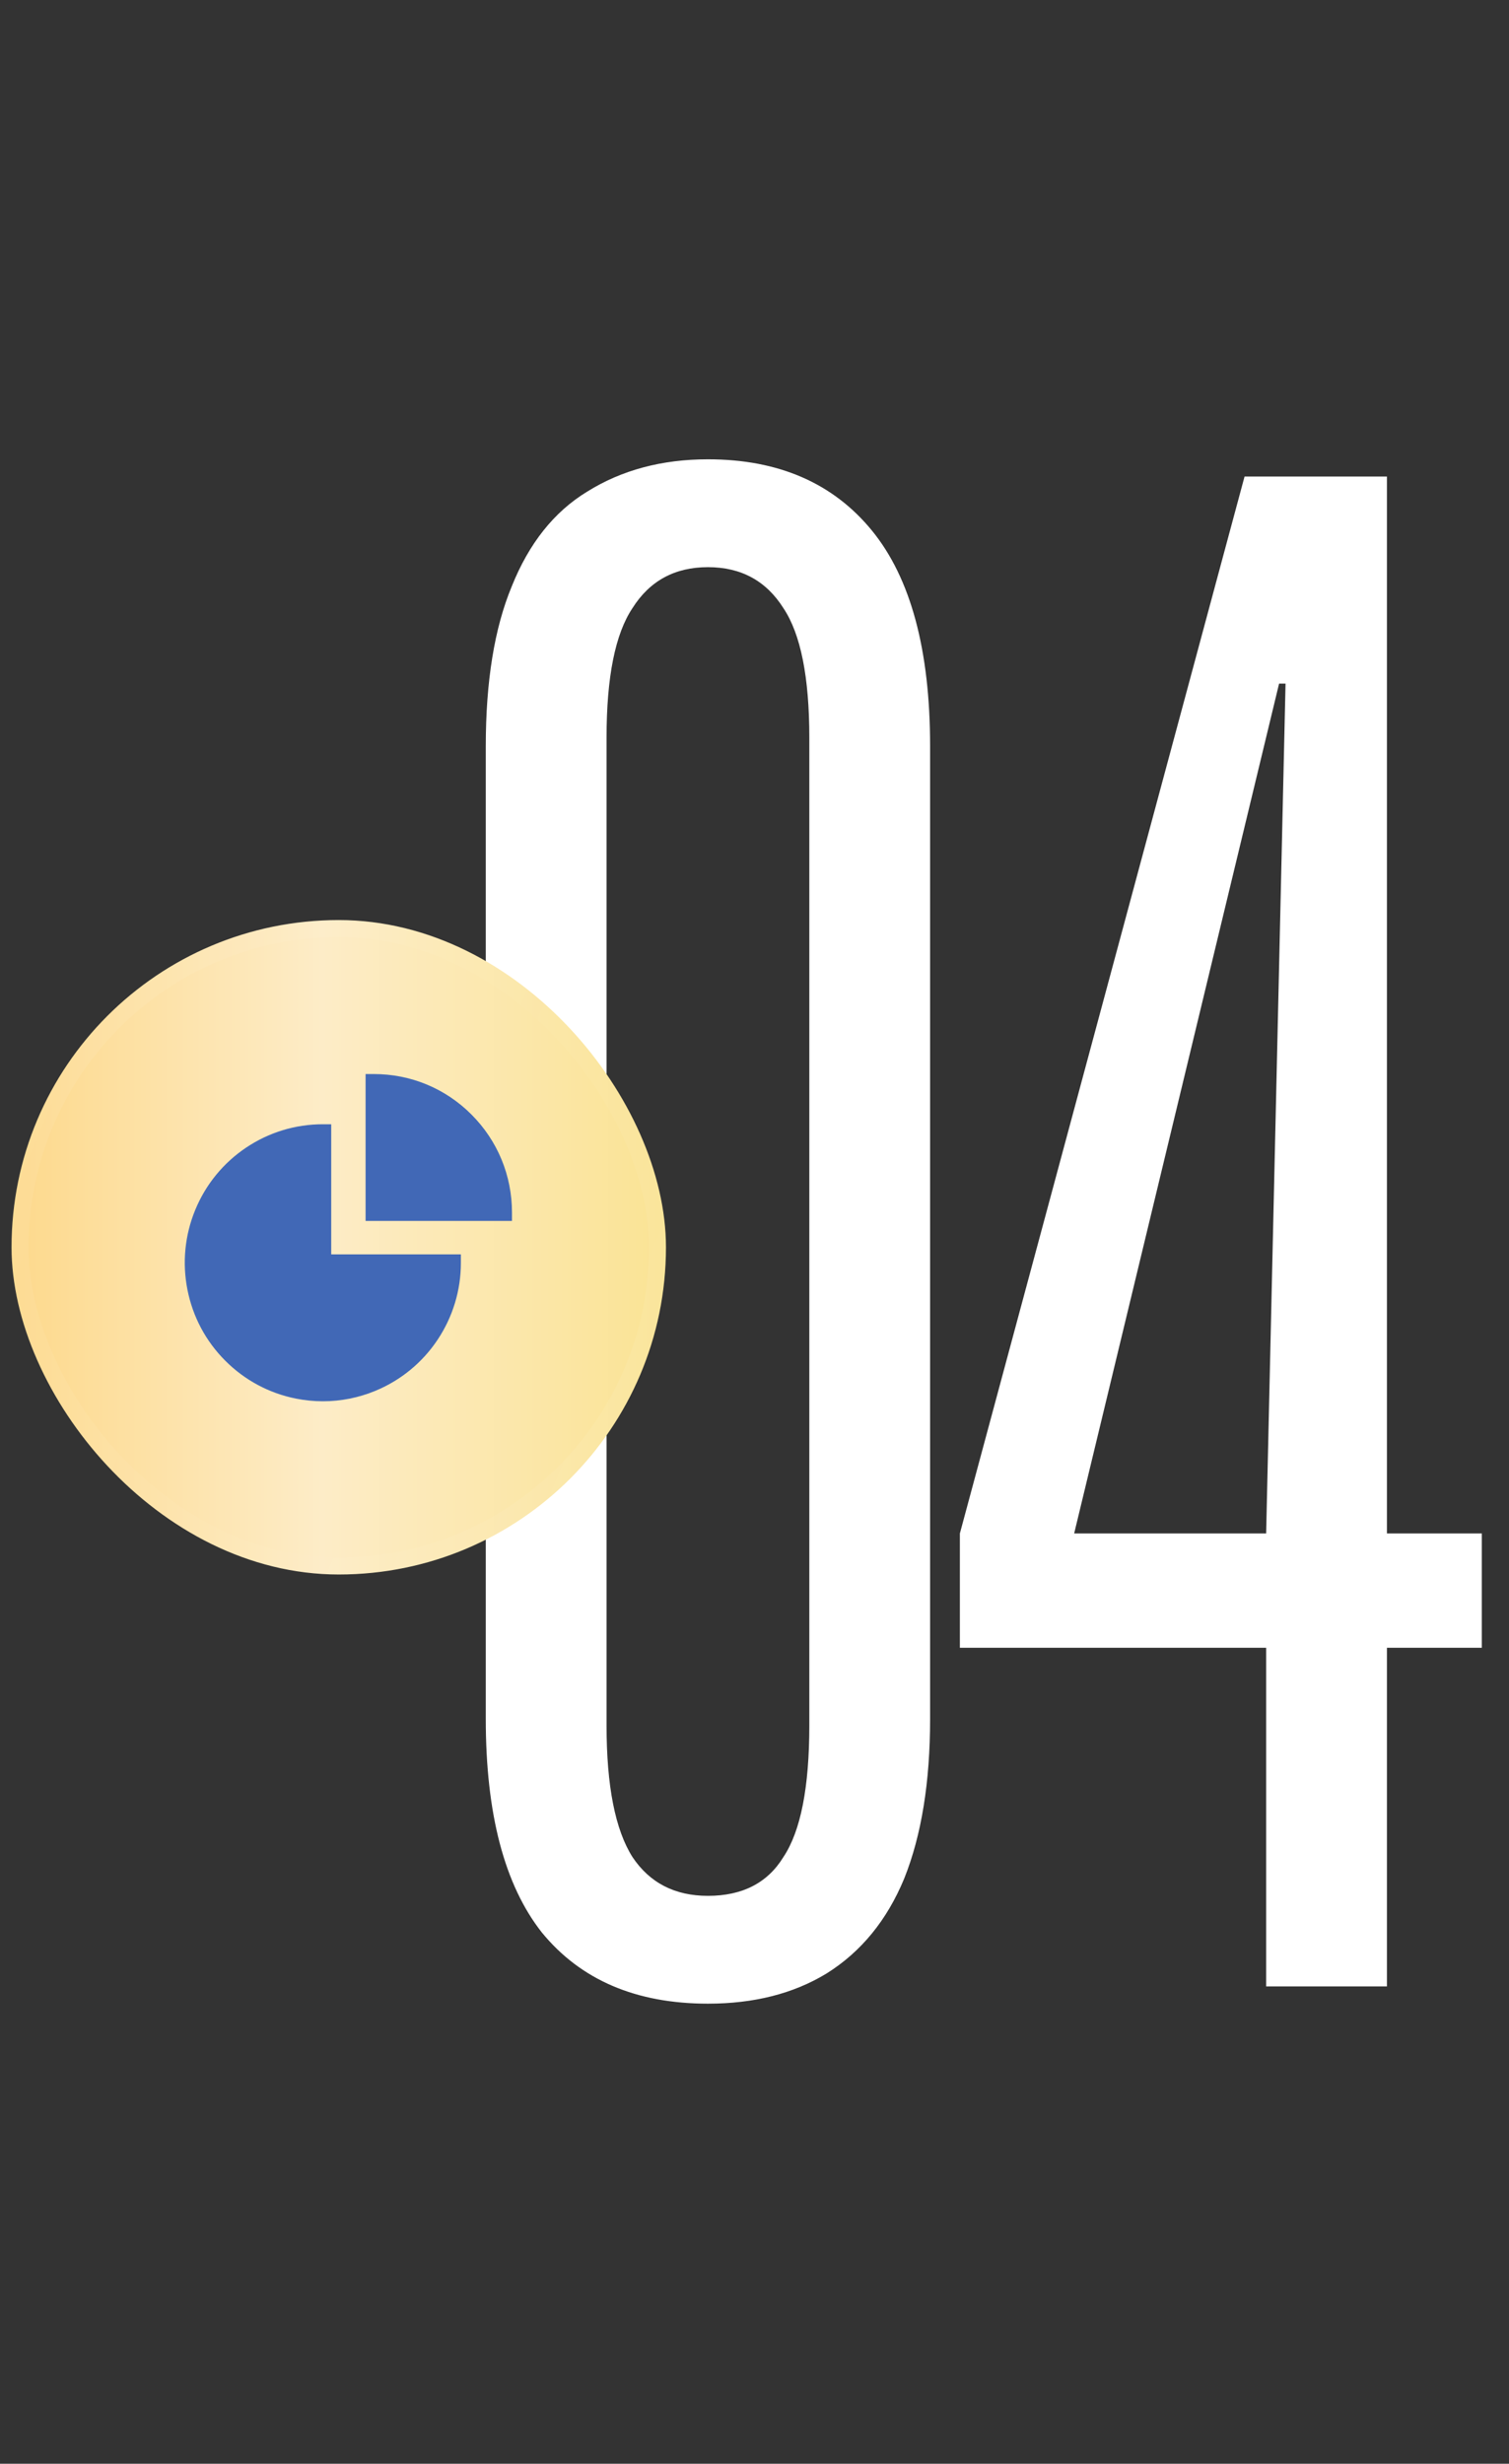
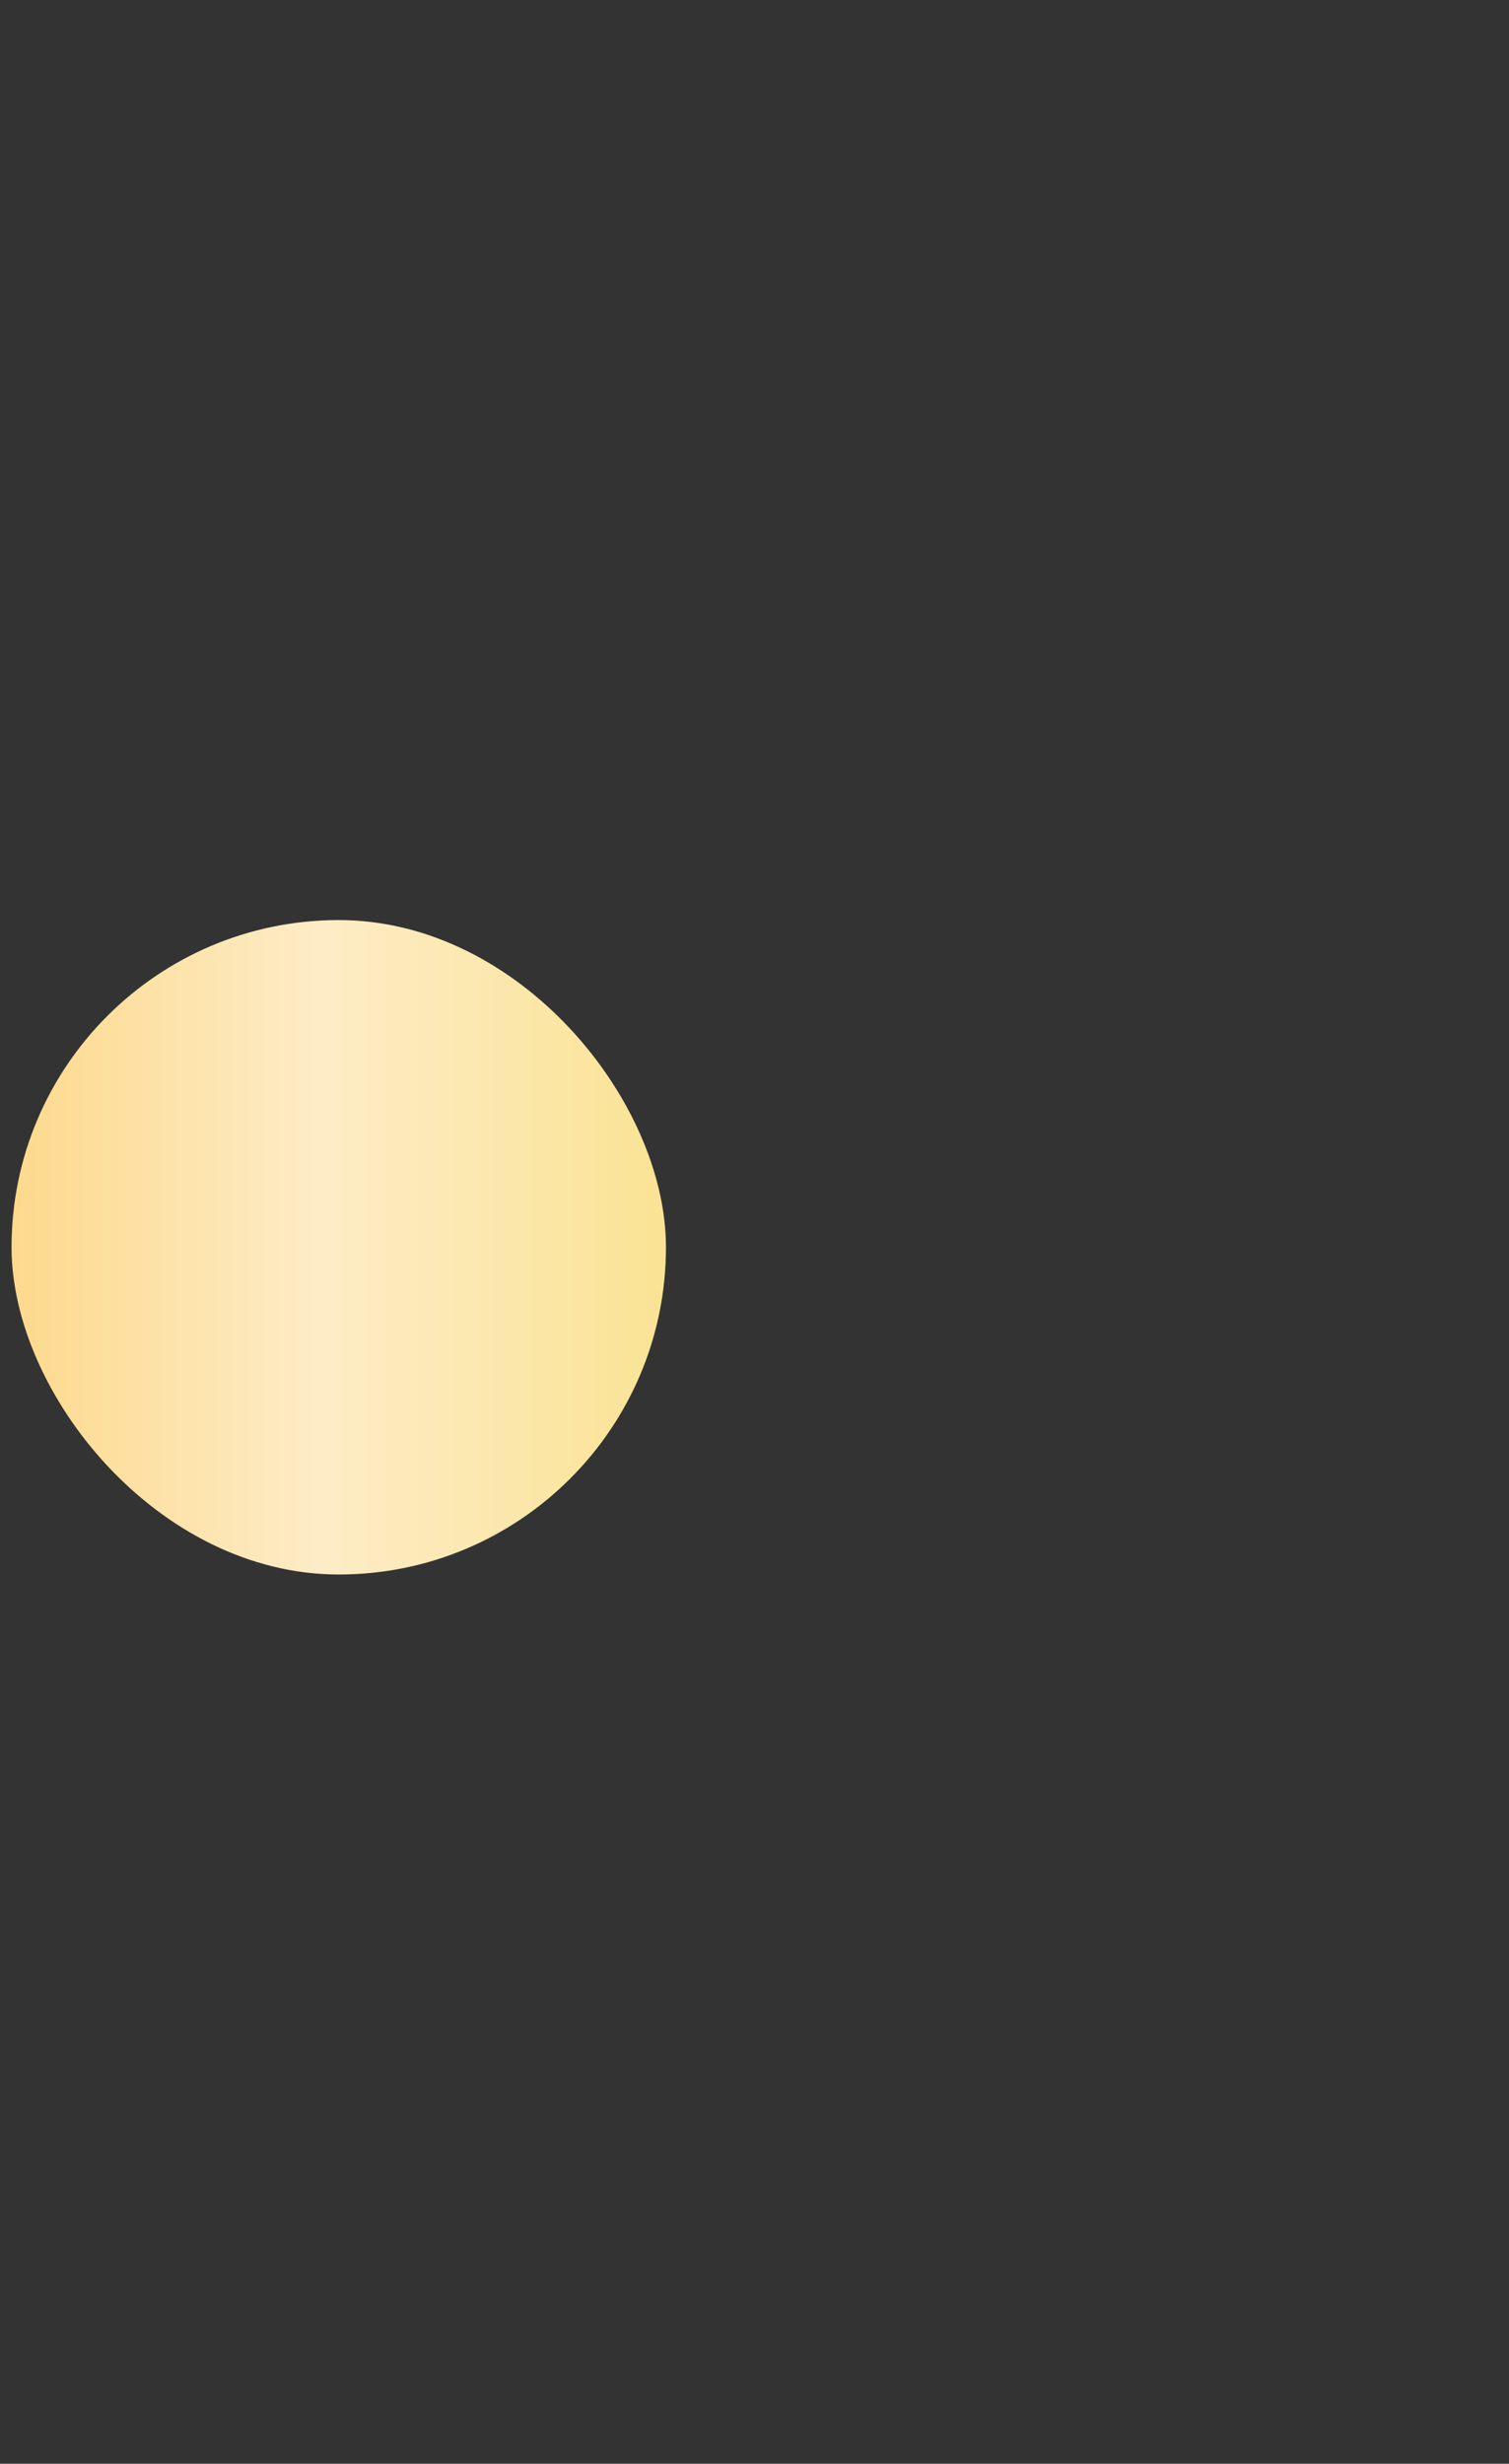
<svg xmlns="http://www.w3.org/2000/svg" width="49" height="80" viewBox="0 0 49 80" fill="none">
  <rect x="0" y="0" width="49" height="80" fill="#333333" stroke="none" />
-   <path d="M22.988 65.06C20.653 65.06 18.856 64.29 17.595 62.749C16.381 61.208 15.774 58.897 15.774 55.815V24.229C15.774 22.128 16.054 20.4 16.615 19.046C17.175 17.645 17.992 16.618 19.066 15.964C20.186 15.264 21.494 14.914 22.988 14.914C25.276 14.914 27.05 15.684 28.311 17.225C29.571 18.766 30.202 21.101 30.202 24.229V55.815C30.202 57.87 29.922 59.597 29.361 60.998C28.801 62.352 27.96 63.379 26.84 64.08C25.766 64.734 24.482 65.06 22.988 65.06ZM22.988 61.559C24.108 61.559 24.926 61.138 25.439 60.298C26 59.457 26.28 58.033 26.28 56.026V23.949C26.28 21.988 26 20.587 25.439 19.747C24.879 18.859 24.062 18.416 22.988 18.416C21.914 18.416 21.097 18.859 20.537 19.747C19.976 20.587 19.696 21.988 19.696 23.949V56.026C19.696 57.987 19.976 59.411 20.537 60.298C21.097 61.138 21.914 61.559 22.988 61.559ZM41.114 64.5V53.504H31.169V49.792L40.413 15.474H45.036V49.792H48.117V53.504H45.036V64.5H41.114ZM34.88 49.792H41.114L41.744 22.198H41.534L34.88 49.792Z" fill="white" />
  <rect x="21.625" y="51.125" width="21.25" height="21.25" rx="10.625" transform="rotate(-180 21.625 51.125)" fill="url(#paint0_linear_5829_2199)" />
-   <rect x="21.349" y="50.849" width="20.699" height="20.699" rx="10.35" transform="rotate(-180 21.349 50.849)" stroke="url(#paint1_linear_5829_2199)" stroke-opacity="0.4" stroke-width="0.551" />
-   <path fill-rule="evenodd" clip-rule="evenodd" d="M10.755 36.505H10.483C9.594 36.505 8.732 36.767 7.993 37.263C7.253 37.759 6.682 38.457 6.342 39.281C6.001 40.105 5.913 41.004 6.087 41.88C6.26 42.756 6.684 43.552 7.314 44.182C7.942 44.813 8.736 45.239 9.608 45.413C9.9 45.471 10.193 45.5 10.486 45.5C11.07 45.5 11.65 45.385 12.198 45.157C13.02 44.815 13.716 44.243 14.21 43.501C14.704 42.759 14.966 41.895 14.966 41.002V40.73H10.755V36.505Z" fill="#4168B6" />
-   <path fill-rule="evenodd" clip-rule="evenodd" d="M15.312 36.192C14.466 35.343 13.34 34.875 12.142 34.875H11.871V39.644H16.625V39.372C16.625 38.171 16.159 37.042 15.312 36.192Z" fill="#4168B6" />
  <defs>
    <linearGradient id="paint0_linear_5829_2199" x1="21.625" y1="61.864" x2="42.875" y2="61.864" gradientUnits="userSpaceOnUse">
      <stop stop-color="#FAE394" />
      <stop offset="0.526" stop-color="#FDECC7" />
      <stop offset="1" stop-color="#FDD98C" />
    </linearGradient>
    <linearGradient id="paint1_linear_5829_2199" x1="21.625" y1="51.125" x2="47.256" y2="61.843" gradientUnits="userSpaceOnUse">
      <stop stop-color="white" stop-opacity="0.21" />
      <stop offset="0.372" stop-color="white" stop-opacity="0.05" />
      <stop offset="1" stop-color="white" stop-opacity="0.21" />
    </linearGradient>
  </defs>
</svg>